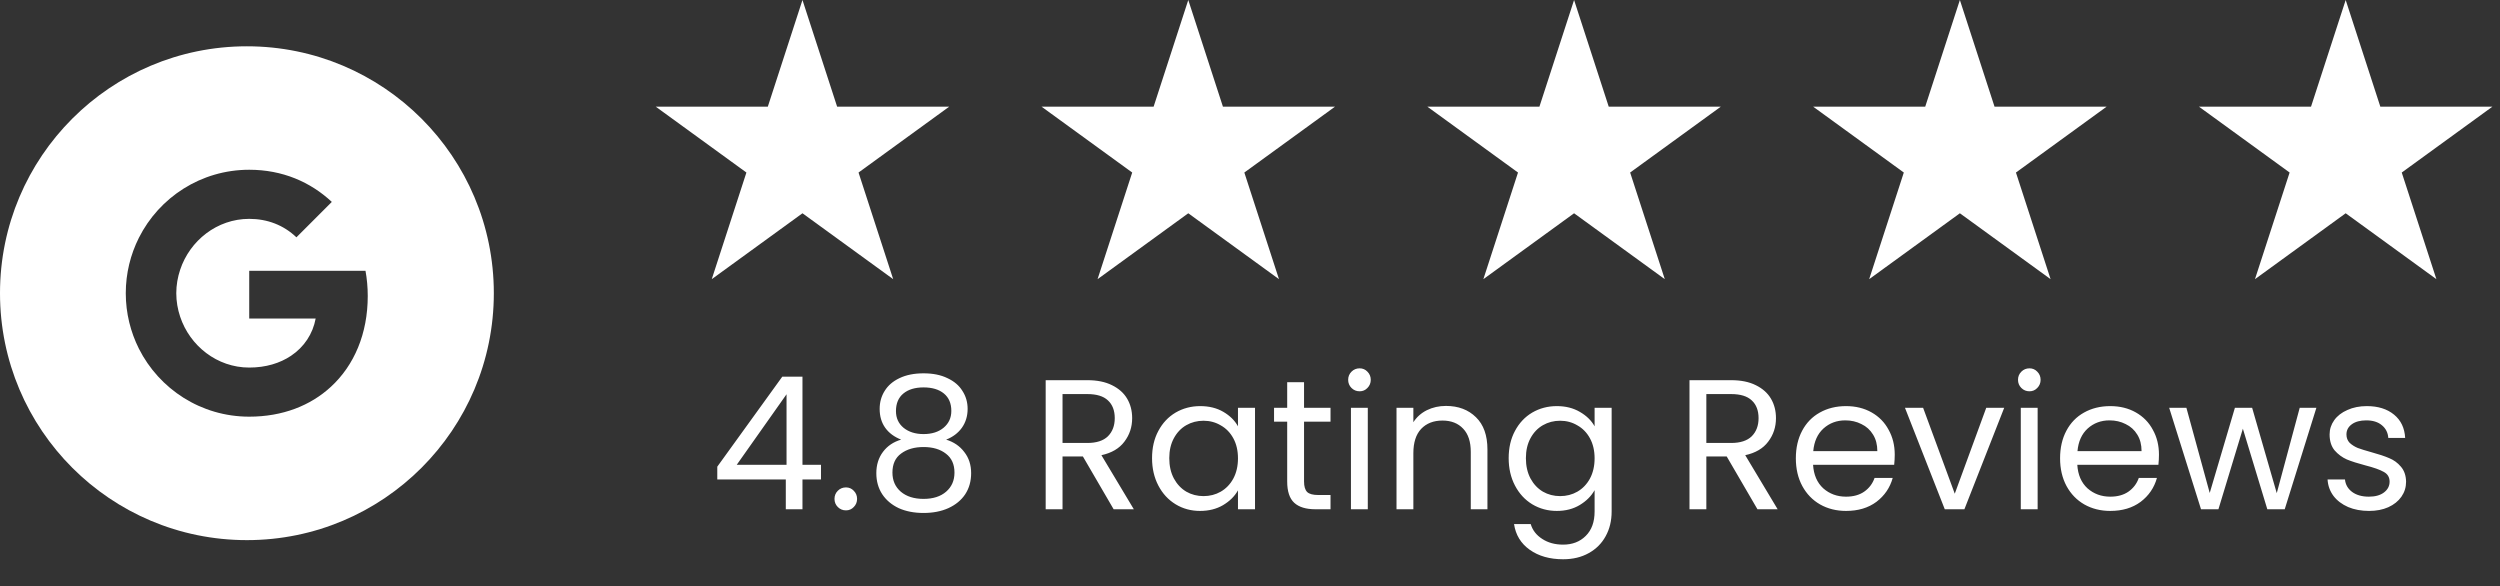
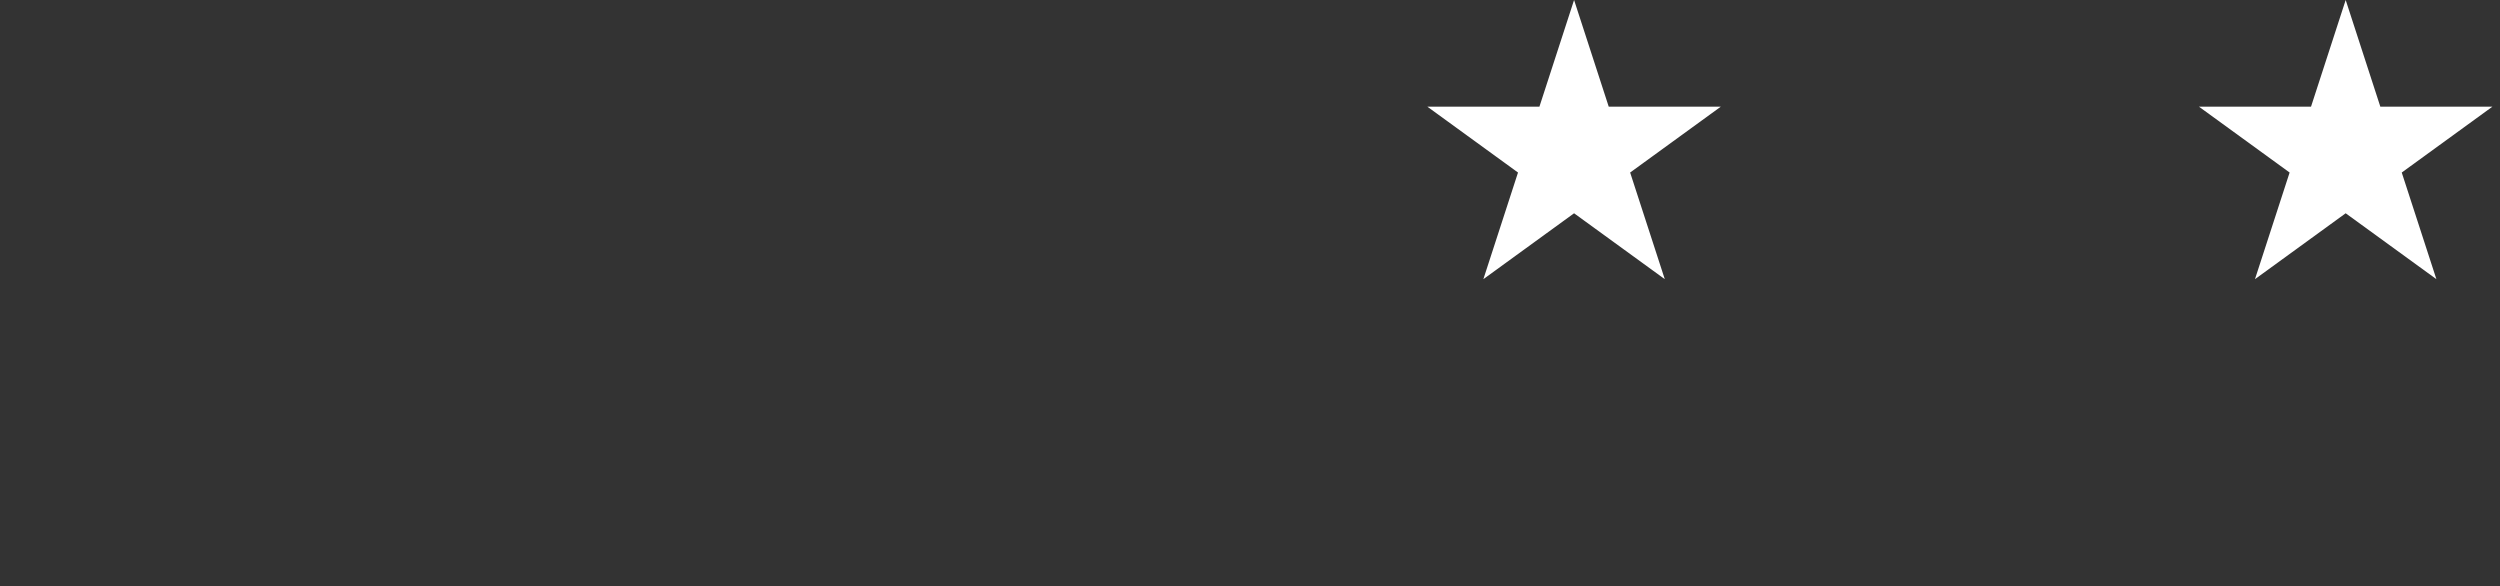
<svg xmlns="http://www.w3.org/2000/svg" width="162" height="38" viewBox="0 0 162 38" fill="none">
  <rect x="0" y="0" width="162" height="38" fill="#333333" stroke="none" />
-   <path d="M46.48 31.068V30.24L50.692 24.408H52V30.12H53.2V31.068H52V33H50.92V31.068H46.48ZM50.968 25.548L47.74 30.12H50.968V25.548ZM54.819 33.072C54.611 33.072 54.435 33 54.291 32.856C54.147 32.712 54.075 32.536 54.075 32.328C54.075 32.12 54.147 31.944 54.291 31.8C54.435 31.656 54.611 31.584 54.819 31.584C55.019 31.584 55.187 31.656 55.323 31.8C55.467 31.944 55.539 32.12 55.539 32.328C55.539 32.536 55.467 32.712 55.323 32.856C55.187 33 55.019 33.072 54.819 33.072ZM58.394 28.488C57.946 28.312 57.602 28.056 57.362 27.72C57.122 27.384 57.002 26.976 57.002 26.496C57.002 26.064 57.11 25.676 57.326 25.332C57.542 24.98 57.862 24.704 58.286 24.504C58.718 24.296 59.238 24.192 59.846 24.192C60.454 24.192 60.97 24.296 61.394 24.504C61.826 24.704 62.15 24.98 62.366 25.332C62.59 25.676 62.702 26.064 62.702 26.496C62.702 26.96 62.578 27.368 62.33 27.72C62.082 28.064 61.742 28.32 61.31 28.488C61.806 28.64 62.198 28.908 62.486 29.292C62.782 29.668 62.93 30.124 62.93 30.66C62.93 31.18 62.802 31.636 62.546 32.028C62.29 32.412 61.926 32.712 61.454 32.928C60.99 33.136 60.454 33.24 59.846 33.24C59.238 33.24 58.702 33.136 58.238 32.928C57.782 32.712 57.426 32.412 57.17 32.028C56.914 31.636 56.786 31.18 56.786 30.66C56.786 30.124 56.93 29.664 57.218 29.28C57.506 28.896 57.898 28.632 58.394 28.488ZM61.646 26.628C61.646 26.14 61.486 25.764 61.166 25.5C60.846 25.236 60.406 25.104 59.846 25.104C59.294 25.104 58.858 25.236 58.538 25.5C58.218 25.764 58.058 26.144 58.058 26.64C58.058 27.088 58.222 27.448 58.55 27.72C58.886 27.992 59.318 28.128 59.846 28.128C60.382 28.128 60.814 27.992 61.142 27.72C61.478 27.44 61.646 27.076 61.646 26.628ZM59.846 28.968C59.254 28.968 58.77 29.108 58.394 29.388C58.018 29.66 57.83 30.072 57.83 30.624C57.83 31.136 58.01 31.548 58.37 31.86C58.738 32.172 59.23 32.328 59.846 32.328C60.462 32.328 60.95 32.172 61.31 31.86C61.67 31.548 61.85 31.136 61.85 30.624C61.85 30.088 61.666 29.68 61.298 29.4C60.93 29.112 60.446 28.968 59.846 28.968ZM72.164 33L70.172 29.58H68.852V33H67.76V24.636H70.46C71.092 24.636 71.624 24.744 72.056 24.96C72.496 25.176 72.824 25.468 73.04 25.836C73.256 26.204 73.364 26.624 73.364 27.096C73.364 27.672 73.196 28.18 72.86 28.62C72.532 29.06 72.036 29.352 71.372 29.496L73.472 33H72.164ZM68.852 28.704H70.46C71.052 28.704 71.496 28.56 71.792 28.272C72.088 27.976 72.236 27.584 72.236 27.096C72.236 26.6 72.088 26.216 71.792 25.944C71.504 25.672 71.06 25.536 70.46 25.536H68.852V28.704ZM74.653 29.688C74.653 29.016 74.789 28.428 75.061 27.924C75.333 27.412 75.705 27.016 76.177 26.736C76.657 26.456 77.189 26.316 77.773 26.316C78.349 26.316 78.849 26.44 79.273 26.688C79.697 26.936 80.013 27.248 80.221 27.624V26.424H81.325V33H80.221V31.776C80.005 32.16 79.681 32.48 79.249 32.736C78.825 32.984 78.329 33.108 77.761 33.108C77.177 33.108 76.649 32.964 76.177 32.676C75.705 32.388 75.333 31.984 75.061 31.464C74.789 30.944 74.653 30.352 74.653 29.688ZM80.221 29.7C80.221 29.204 80.121 28.772 79.921 28.404C79.721 28.036 79.449 27.756 79.105 27.564C78.769 27.364 78.397 27.264 77.989 27.264C77.581 27.264 77.209 27.36 76.873 27.552C76.537 27.744 76.269 28.024 76.069 28.392C75.869 28.76 75.769 29.192 75.769 29.688C75.769 30.192 75.869 30.632 76.069 31.008C76.269 31.376 76.537 31.66 76.873 31.86C77.209 32.052 77.581 32.148 77.989 32.148C78.397 32.148 78.769 32.052 79.105 31.86C79.449 31.66 79.721 31.376 79.921 31.008C80.121 30.632 80.221 30.196 80.221 29.7ZM84.502 27.324V31.2C84.502 31.52 84.57 31.748 84.706 31.884C84.842 32.012 85.078 32.076 85.414 32.076H86.218V33H85.234C84.626 33 84.17 32.86 83.866 32.58C83.562 32.3 83.41 31.84 83.41 31.2V27.324H82.558V26.424H83.41V24.768H84.502V26.424H86.218V27.324H84.502ZM88.105 25.356C87.897 25.356 87.721 25.284 87.577 25.14C87.433 24.996 87.361 24.82 87.361 24.612C87.361 24.404 87.433 24.228 87.577 24.084C87.721 23.94 87.897 23.868 88.105 23.868C88.305 23.868 88.473 23.94 88.609 24.084C88.753 24.228 88.825 24.404 88.825 24.612C88.825 24.82 88.753 24.996 88.609 25.14C88.473 25.284 88.305 25.356 88.105 25.356ZM88.633 26.424V33H87.541V26.424H88.633ZM93.698 26.304C94.498 26.304 95.146 26.548 95.642 27.036C96.138 27.516 96.386 28.212 96.386 29.124V33H95.306V29.28C95.306 28.624 95.142 28.124 94.814 27.78C94.486 27.428 94.038 27.252 93.47 27.252C92.894 27.252 92.434 27.432 92.09 27.792C91.754 28.152 91.586 28.676 91.586 29.364V33H90.494V26.424H91.586V27.36C91.802 27.024 92.094 26.764 92.462 26.58C92.838 26.396 93.25 26.304 93.698 26.304ZM100.882 26.316C101.45 26.316 101.946 26.44 102.37 26.688C102.802 26.936 103.122 27.248 103.33 27.624V26.424H104.434V33.144C104.434 33.744 104.306 34.276 104.05 34.74C103.794 35.212 103.426 35.58 102.946 35.844C102.474 36.108 101.922 36.24 101.29 36.24C100.426 36.24 99.706 36.036 99.13 35.628C98.554 35.22 98.214 34.664 98.11 33.96H99.19C99.31 34.36 99.558 34.68 99.934 34.92C100.31 35.168 100.762 35.292 101.29 35.292C101.89 35.292 102.378 35.104 102.754 34.728C103.138 34.352 103.33 33.824 103.33 33.144V31.764C103.114 32.148 102.794 32.468 102.37 32.724C101.946 32.98 101.45 33.108 100.882 33.108C100.298 33.108 99.766 32.964 99.286 32.676C98.814 32.388 98.442 31.984 98.17 31.464C97.898 30.944 97.762 30.352 97.762 29.688C97.762 29.016 97.898 28.428 98.17 27.924C98.442 27.412 98.814 27.016 99.286 26.736C99.766 26.456 100.298 26.316 100.882 26.316ZM103.33 29.7C103.33 29.204 103.23 28.772 103.03 28.404C102.83 28.036 102.558 27.756 102.214 27.564C101.878 27.364 101.506 27.264 101.098 27.264C100.69 27.264 100.318 27.36 99.982 27.552C99.646 27.744 99.378 28.024 99.178 28.392C98.978 28.76 98.878 29.192 98.878 29.688C98.878 30.192 98.978 30.632 99.178 31.008C99.378 31.376 99.646 31.66 99.982 31.86C100.318 32.052 100.69 32.148 101.098 32.148C101.506 32.148 101.878 32.052 102.214 31.86C102.558 31.66 102.83 31.376 103.03 31.008C103.23 30.632 103.33 30.196 103.33 29.7ZM113.883 33L111.891 29.58H110.571V33H109.479V24.636H112.179C112.811 24.636 113.343 24.744 113.775 24.96C114.215 25.176 114.543 25.468 114.759 25.836C114.975 26.204 115.083 26.624 115.083 27.096C115.083 27.672 114.915 28.18 114.579 28.62C114.251 29.06 113.755 29.352 113.091 29.496L115.191 33H113.883ZM110.571 28.704H112.179C112.771 28.704 113.215 28.56 113.511 28.272C113.807 27.976 113.955 27.584 113.955 27.096C113.955 26.6 113.807 26.216 113.511 25.944C113.223 25.672 112.779 25.536 112.179 25.536H110.571V28.704ZM122.779 29.46C122.779 29.668 122.767 29.888 122.743 30.12H117.487C117.527 30.768 117.747 31.276 118.147 31.644C118.555 32.004 119.047 32.184 119.623 32.184C120.095 32.184 120.487 32.076 120.799 31.86C121.119 31.636 121.343 31.34 121.471 30.972H122.647C122.471 31.604 122.119 32.12 121.591 32.52C121.063 32.912 120.407 33.108 119.623 33.108C118.999 33.108 118.439 32.968 117.943 32.688C117.455 32.408 117.071 32.012 116.791 31.5C116.511 30.98 116.371 30.38 116.371 29.7C116.371 29.02 116.507 28.424 116.779 27.912C117.051 27.4 117.431 27.008 117.919 26.736C118.415 26.456 118.983 26.316 119.623 26.316C120.247 26.316 120.799 26.452 121.279 26.724C121.759 26.996 122.127 27.372 122.383 27.852C122.647 28.324 122.779 28.86 122.779 29.46ZM121.651 29.232C121.651 28.816 121.559 28.46 121.375 28.164C121.191 27.86 120.939 27.632 120.619 27.48C120.307 27.32 119.959 27.24 119.575 27.24C119.023 27.24 118.551 27.416 118.159 27.768C117.775 28.12 117.555 28.608 117.499 29.232H121.651ZM126.669 31.992L128.709 26.424H129.873L127.293 33H126.021L123.441 26.424H124.617L126.669 31.992ZM131.511 25.356C131.303 25.356 131.127 25.284 130.983 25.14C130.839 24.996 130.767 24.82 130.767 24.612C130.767 24.404 130.839 24.228 130.983 24.084C131.127 23.94 131.303 23.868 131.511 23.868C131.711 23.868 131.879 23.94 132.015 24.084C132.159 24.228 132.231 24.404 132.231 24.612C132.231 24.82 132.159 24.996 132.015 25.14C131.879 25.284 131.711 25.356 131.511 25.356ZM132.039 26.424V33H130.947V26.424H132.039ZM139.901 29.46C139.901 29.668 139.889 29.888 139.865 30.12H134.609C134.649 30.768 134.869 31.276 135.269 31.644C135.677 32.004 136.169 32.184 136.745 32.184C137.217 32.184 137.609 32.076 137.921 31.86C138.241 31.636 138.465 31.34 138.593 30.972H139.769C139.593 31.604 139.241 32.12 138.713 32.52C138.185 32.912 137.529 33.108 136.745 33.108C136.121 33.108 135.561 32.968 135.065 32.688C134.577 32.408 134.193 32.012 133.913 31.5C133.633 30.98 133.493 30.38 133.493 29.7C133.493 29.02 133.629 28.424 133.901 27.912C134.173 27.4 134.553 27.008 135.041 26.736C135.537 26.456 136.105 26.316 136.745 26.316C137.369 26.316 137.921 26.452 138.401 26.724C138.881 26.996 139.249 27.372 139.505 27.852C139.769 28.324 139.901 28.86 139.901 29.46ZM138.773 29.232C138.773 28.816 138.681 28.46 138.497 28.164C138.313 27.86 138.061 27.632 137.741 27.48C137.429 27.32 137.081 27.24 136.697 27.24C136.145 27.24 135.673 27.416 135.281 27.768C134.897 28.12 134.677 28.608 134.621 29.232H138.773ZM150.102 26.424L148.05 33H146.922L145.338 27.78L143.754 33H142.626L140.562 26.424H141.678L143.19 31.944L144.822 26.424H145.938L147.534 31.956L149.022 26.424H150.102ZM153.514 33.108C153.01 33.108 152.558 33.024 152.158 32.856C151.758 32.68 151.442 32.44 151.21 32.136C150.978 31.824 150.85 31.468 150.826 31.068H151.954C151.986 31.396 152.138 31.664 152.41 31.872C152.69 32.08 153.054 32.184 153.502 32.184C153.918 32.184 154.246 32.092 154.486 31.908C154.726 31.724 154.846 31.492 154.846 31.212C154.846 30.924 154.718 30.712 154.462 30.576C154.206 30.432 153.81 30.292 153.274 30.156C152.786 30.028 152.386 29.9 152.074 29.772C151.77 29.636 151.506 29.44 151.282 29.184C151.066 28.92 150.958 28.576 150.958 28.152C150.958 27.816 151.058 27.508 151.258 27.228C151.458 26.948 151.742 26.728 152.11 26.568C152.478 26.4 152.898 26.316 153.37 26.316C154.098 26.316 154.686 26.5 155.134 26.868C155.582 27.236 155.822 27.74 155.854 28.38H154.762C154.738 28.036 154.598 27.76 154.342 27.552C154.094 27.344 153.758 27.24 153.334 27.24C152.942 27.24 152.63 27.324 152.398 27.492C152.166 27.66 152.05 27.88 152.05 28.152C152.05 28.368 152.118 28.548 152.254 28.692C152.398 28.828 152.574 28.94 152.782 29.028C152.998 29.108 153.294 29.2 153.67 29.304C154.142 29.432 154.526 29.56 154.822 29.688C155.118 29.808 155.37 29.992 155.578 30.24C155.794 30.488 155.906 30.812 155.914 31.212C155.914 31.572 155.814 31.896 155.614 32.184C155.414 32.472 155.13 32.7 154.762 32.868C154.402 33.028 153.986 33.108 153.514 33.108Z" fill="white" />
-   <path d="M52 0L54.245 6.91H61.511L55.633 11.18L57.878 18.09L52 13.82L46.122 18.09L48.367 11.18L42.489 6.91H49.755L52 0Z" fill="white" />
-   <path d="M77 0L79.245 6.91H86.511L80.633 11.18L82.878 18.09L77 13.82L71.122 18.09L73.367 11.18L67.489 6.91H74.755L77 0Z" fill="white" />
  <path d="M102 0L104.245 6.91H111.511L105.633 11.18L107.878 18.09L102 13.82L96.122 18.09L98.367 11.18L92.489 6.91H99.755L102 0Z" fill="white" />
-   <path d="M127 0L129.245 6.91H136.511L130.633 11.18L132.878 18.09L127 13.82L121.122 18.09L123.367 11.18L117.489 6.91H124.755L127 0Z" fill="white" />
  <path d="M152 0L154.245 6.91H161.511L155.633 11.18L157.878 18.09L152 13.82L146.122 18.09L148.367 11.18L142.489 6.91H149.755L152 0Z" fill="white" />
-   <path fill-rule="evenodd" clip-rule="evenodd" d="M16 3C24.837 3 32 10.163 32 19C32 27.837 24.837 35 16 35C7.163 35 0 27.837 0 19C0 10.163 7.163 3 16 3ZM19.208 15.378C18.379 14.585 17.324 14.182 16.15 14.182C14.066 14.182 12.303 15.589 11.674 17.48C11.514 17.96 11.423 18.473 11.423 19C11.423 19.527 11.513 20.04 11.673 20.52C12.302 22.411 14.066 23.818 16.15 23.818C17.226 23.818 18.143 23.535 18.859 23.055C19.706 22.487 20.27 21.64 20.455 20.64H16.15V17.546H23.684C23.779 18.069 23.83 18.615 23.83 19.182C23.83 21.618 22.957 23.669 21.445 25.062C20.121 26.284 18.31 27 16.15 27C13.022 27 10.317 25.207 9 22.593C8.459 21.513 8.15 20.291 8.15 19C8.15 17.709 8.459 16.487 9.001 15.407C10.317 12.793 13.022 11 16.15 11C18.306 11 20.117 11.793 21.502 13.084L19.208 15.378Z" fill="white" />
</svg>